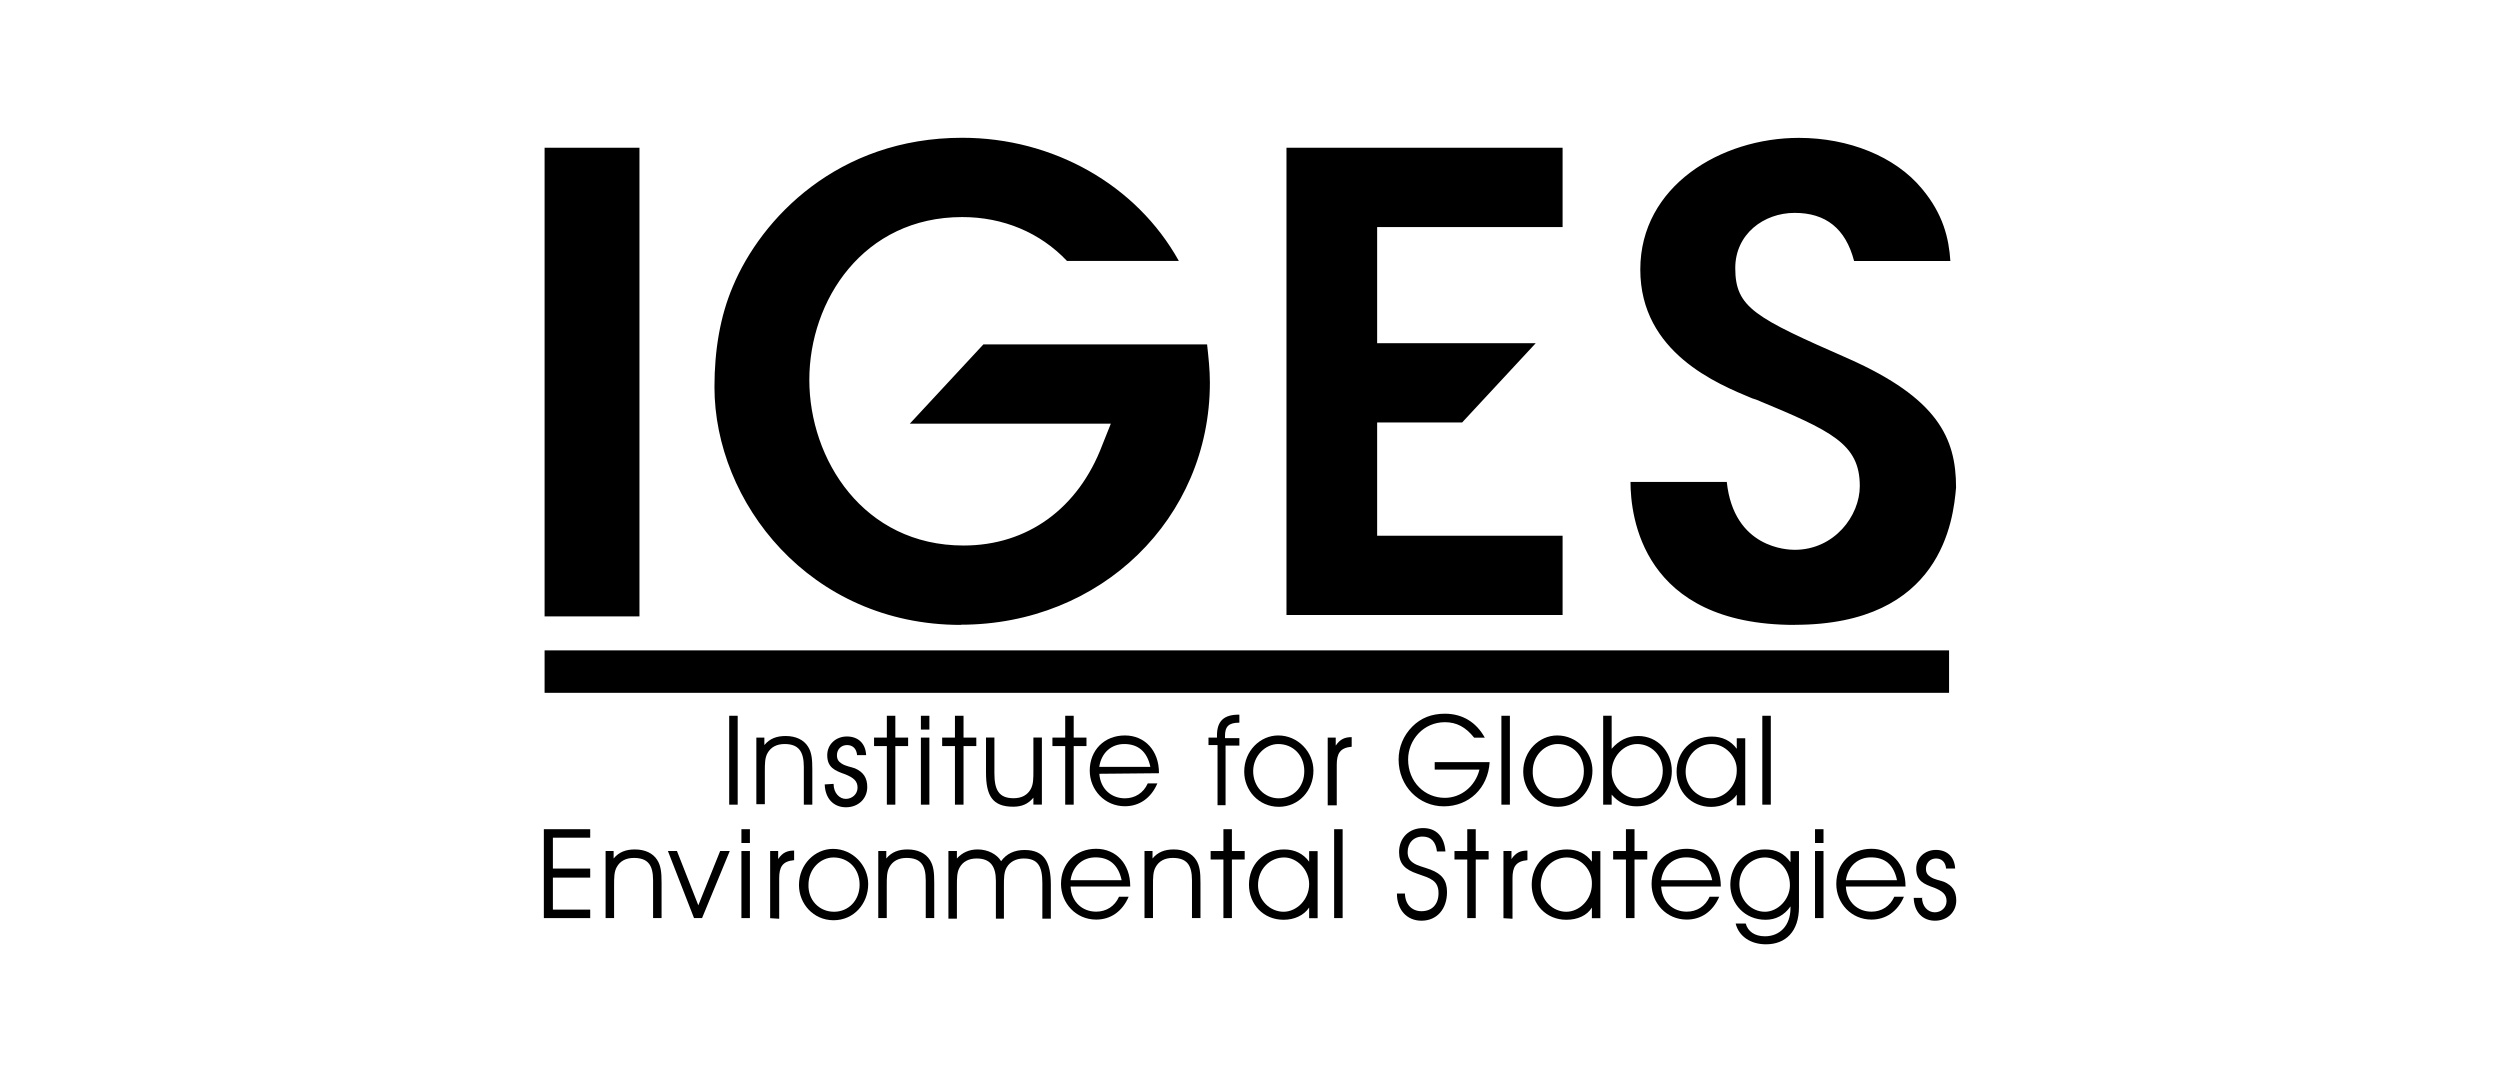
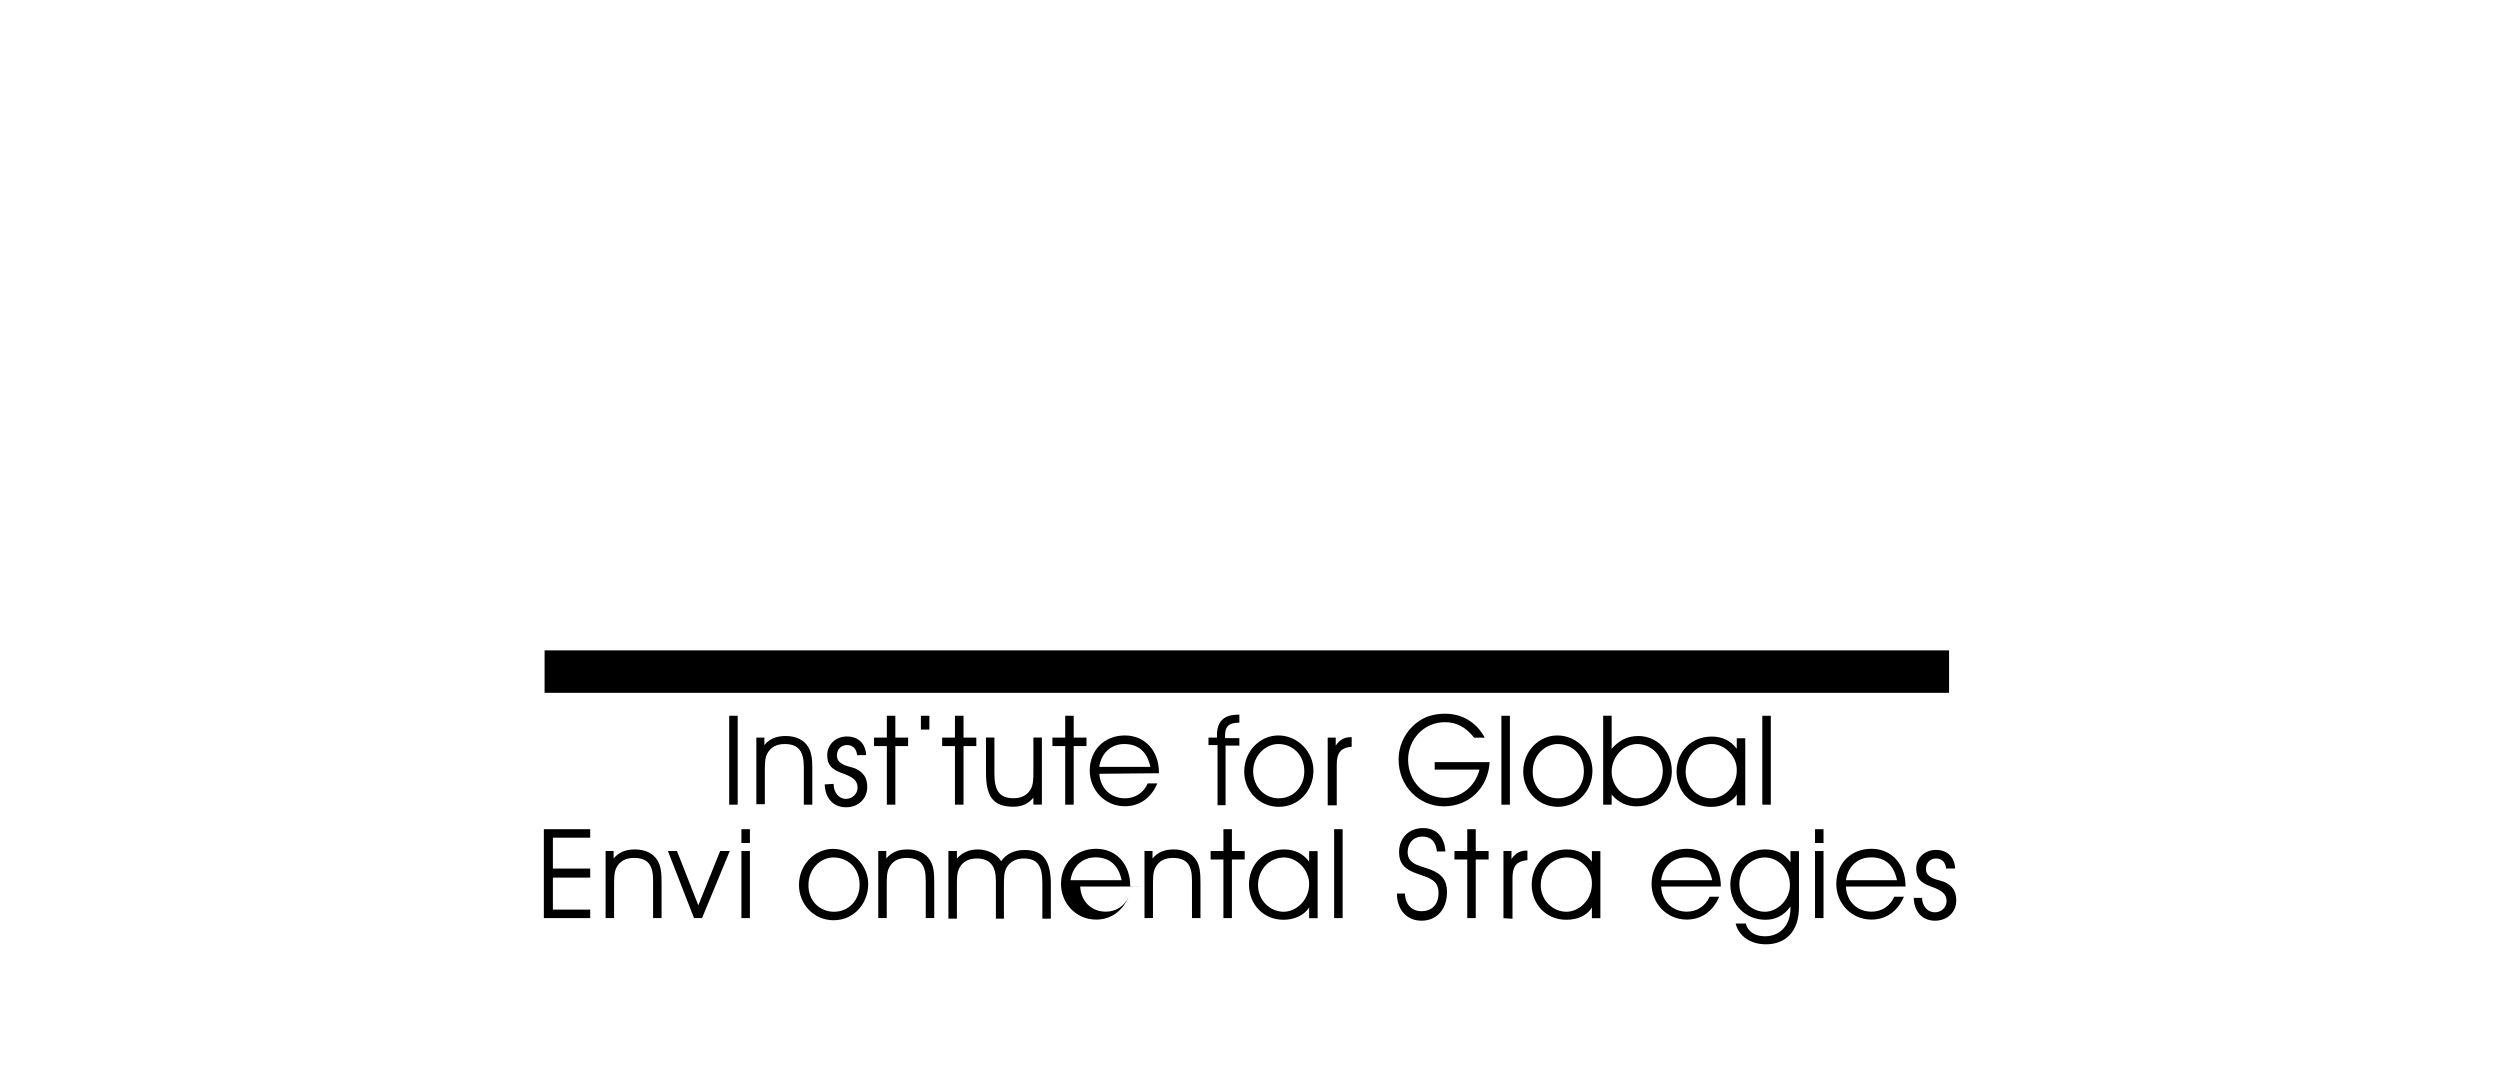
<svg xmlns="http://www.w3.org/2000/svg" id="katman_1" data-name="katman 1" viewBox="0 0 268 116">
-   <path d="M58.38,15.84h10.17v50.24h-10.17V15.84ZM192.4,66.99c-16.39,0-17.61-11.69-17.61-15.33h10.32c.76,7.13,6.53,7.28,7.28,7.28,4.25,0,6.98-3.64,6.98-6.83,0-4.55-3.04-5.92-11.08-9.26l-.46-.15c-3.64-1.52-11.99-4.86-11.99-13.81s8.65-14.11,17-14.11c5.31,0,10.32,1.97,13.2,5.46,2.28,2.73,2.88,5.31,3.04,7.74h-10.32c-.91-3.49-3.04-5.16-6.37-5.16s-6.37,2.28-6.37,5.92c0,4.25,2.12,5.31,12.14,9.71,9.56,4.25,11.53,8.5,11.53,13.81-.3,3.49-1.52,14.72-17.3,14.72ZM137.91,65.93V15.84h29.6v8.5h-19.88v12.45h17l-7.89,8.5h-9.11v12.14h19.88v8.5h-29.6ZM103,66.99c-16.24,0-26.41-13.2-26.41-25.5,0-3.95.61-7.59,1.97-10.78,3.04-7.28,11.23-15.94,24.59-15.94,9.71,0,18.67,5.01,23.22,13.2h-11.99c-2.88-3.04-6.83-4.7-11.23-4.7-10.62,0-16.39,8.95-16.39,17.45s5.77,17.76,16.54,17.76c6.83,0,12.29-3.95,14.87-10.78l.91-2.28h-21.55l7.89-8.5h23.98c.15,1.37.3,2.73.3,4.1,0,14.57-11.69,25.95-26.71,25.95Z" />
  <g>
    <rect x="78.17" y="76.73" width=".91" height="9.53" />
    <path d="M81.94,79.07v.8c.57-.69,1.31-.97,2.28-.97,1.08,0,1.94.4,2.4,1.14.4.63.46,1.37.46,2.45v3.77h-.91v-4.05c0-1.66-.57-2.45-2.06-2.45-.86,0-1.48.34-1.83.97-.29.51-.29,1.14-.29,2v3.48h-.91v-7.14s.86,0,.86,0Z" />
    <path d="M89.36,84.04c0,.97.63,1.6,1.31,1.6s1.26-.51,1.26-1.2c0-.74-.46-1.08-1.31-1.43-1.14-.4-1.94-.74-1.94-2.06,0-1.14.91-2,2.11-2s2,.74,2.06,2h-.97c-.06-.69-.46-1.08-1.08-1.08s-1.08.46-1.08,1.08c0,.46.17.69.51.91.46.29.97.34,1.43.51.91.4,1.31,1.03,1.31,2,0,1.26-.97,2.17-2.28,2.17s-2.23-.91-2.28-2.45l.97-.06h0Z" />
    <polygon points="95.07 79.98 93.7 79.98 93.7 79.07 95.07 79.07 95.07 76.73 95.98 76.73 95.98 79.07 97.35 79.07 97.35 79.98 95.98 79.98 95.98 86.26 95.07 86.26 95.07 79.98" />
    <rect x="98.72" y="76.73" width=".91" height="1.48" />
-     <rect x="98.72" y="79.07" width=".91" height="7.19" />
    <polygon points="102.37 79.98 101 79.98 101 79.07 102.37 79.07 102.37 76.73 103.29 76.73 103.29 79.07 104.66 79.07 104.66 79.98 103.29 79.98 103.29 86.26 102.37 86.26 102.37 79.98" />
    <path d="M106.6,79.07v3.82c0,1.77.46,2.68,2.06,2.68.86,0,1.48-.34,1.83-.97.29-.51.29-1.14.29-2v-3.54h.91v7.19h-.91v-.74c-.57.69-1.26.97-2.17.97-2.23,0-2.91-1.2-2.91-3.65v-3.77s.91,0,.91,0Z" />
    <polygon points="114.19 79.98 112.82 79.98 112.82 79.07 114.19 79.07 114.19 76.73 115.1 76.73 115.1 79.07 116.47 79.07 116.47 79.98 115.1 79.98 115.1 86.26 114.19 86.26 114.19 79.98" />
    <path d="M124.24,82.84c0-2.4-1.54-4-3.65-4-2.23,0-3.77,1.6-3.77,3.77,0,2.06,1.6,3.82,3.77,3.82,1.54,0,2.8-.86,3.48-2.45h-1.03c-.46,1.03-1.37,1.6-2.45,1.6-1.48,0-2.63-1.03-2.74-2.63l6.39-.06v-.06ZM117.84,82.21c.23-1.54,1.31-2.45,2.68-2.45h0c1.48,0,2.45.8,2.8,2.45h-5.48Z" />
    <path d="M130.52,86.26v-6.39h-.97v-.8h.91v-.23c0-1.54.74-2.23,2.34-2.23h.06v.86c-1.14,0-1.54.4-1.54,1.43v.23h1.54v.8h-1.48v6.39h-.86v-.06h0Z" />
    <path d="M137.03,78.84c-1.94,0-3.65,1.66-3.65,3.88,0,2,1.54,3.77,3.71,3.77s3.71-1.77,3.71-3.88c0-2-1.66-3.77-3.77-3.77ZM137.08,85.58h0,0c-1.54,0-2.74-1.26-2.74-2.91s1.31-2.91,2.68-2.91c1.6,0,2.8,1.2,2.8,2.91s-1.2,2.91-2.74,2.91Z" />
    <path d="M142.33,86.26v-7.19h.86v.86c.46-.69.97-.91,1.71-.91v1.03c-1.26.11-1.6.74-1.6,1.94v4.34h-.97v-.06Z" />
    <path d="M159.69,81.7c-.17,2.8-2.23,4.74-4.91,4.74s-4.85-2.17-4.85-5.02c0-1.31.51-2.57,1.48-3.54.91-.91,2.06-1.37,3.48-1.37,1.88,0,3.37.91,4.28,2.57h-1.14c-.91-1.14-1.88-1.66-3.14-1.66-2.28,0-3.94,1.88-3.94,4,0,2.4,1.77,4.11,3.94,4.11,1.71,0,3.25-1.2,3.71-3.03h-4.8v-.8h5.88,0Z" />
    <rect x="160.95" y="76.73" width=".91" height="9.53" />
    <path d="M166.94,78.84c-1.94,0-3.65,1.66-3.65,3.88,0,2,1.54,3.77,3.71,3.77s3.71-1.77,3.71-3.88c0-2-1.66-3.77-3.77-3.77ZM167.05,85.58h0c-1.6,0-2.8-1.26-2.74-2.91,0-1.71,1.31-2.91,2.68-2.91,1.6,0,2.8,1.2,2.8,2.91s-1.2,2.91-2.74,2.91Z" />
    <path d="M175.62,78.9c-1.14,0-2.06.46-2.85,1.37v-1.37h0v-2.17h-.91v9.53h.91v-1.08c.74.86,1.6,1.26,2.68,1.26,2.23,0,3.77-1.66,3.77-3.77s-1.54-3.77-3.6-3.77ZM175.45,85.58c-1.37,0-2.68-1.26-2.68-2.85s1.26-2.97,2.74-2.97,2.74,1.2,2.74,2.85c0,1.77-1.31,2.97-2.8,2.97Z" />
    <path d="M186.18,79.13v1.14c-.63-.86-1.54-1.31-2.68-1.31-2.23,0-3.77,1.66-3.77,3.77s1.54,3.77,3.71,3.77c1.14,0,2.23-.51,2.74-1.31v1.14h.91v-7.19h-.91ZM183.44,85.58c-1.43,0-2.74-1.2-2.74-2.85,0-1.77,1.31-2.97,2.8-2.97,1.37,0,2.74,1.31,2.68,2.85,0,1.71-1.37,2.97-2.74,2.97Z" />
    <rect x="188.92" y="76.73" width=".91" height="9.53" />
  </g>
  <g>
    <polygon points="63.27 93.17 63.27 94.08 59.27 94.08 59.27 97.51 63.27 97.51 63.27 98.42 58.3 98.42 58.3 88.89 63.27 88.89 63.27 89.8 59.27 89.8 59.27 93.11 63.27 93.11 63.27 93.17" />
    <path d="M65.78,91.23v.8c.57-.69,1.31-.97,2.28-.97,1.08,0,1.94.4,2.4,1.14.4.63.46,1.37.46,2.45v3.77h-.91v-4.05c0-1.66-.57-2.4-2.06-2.4-.86,0-1.48.34-1.83.97-.29.51-.29,1.14-.29,2v3.48h-.91v-7.19h.86Z" />
    <polygon points="74.4 98.42 71.6 91.23 72.57 91.23 74.86 97.05 77.2 91.23 78.23 91.23 75.26 98.42 74.4 98.42" />
    <rect x="79.48" y="88.89" width=".91" height="1.48" />
    <rect x="79.48" y="91.23" width=".91" height="7.19" />
-     <path d="M82.56,98.42v-7.19h.86v.86c.46-.69.97-.91,1.71-.91v1.03c-1.26.11-1.6.74-1.6,1.94v4.34l-.97-.06Z" />
    <path d="M89.3,91c-1.94,0-3.65,1.66-3.65,3.88,0,2,1.54,3.77,3.71,3.77s3.71-1.77,3.71-3.88c0-2-1.66-3.77-3.77-3.77ZM89.41,97.74c-1.6,0-2.8-1.26-2.74-2.91,0-1.71,1.31-2.91,2.68-2.91,1.6,0,2.8,1.2,2.8,2.91s-1.2,2.91-2.74,2.91Z" />
    <path d="M95.01,91.23v.8c.57-.69,1.31-.97,2.28-.97,1.08,0,1.94.4,2.4,1.14.4.63.46,1.37.46,2.45v3.77h-.91v-4.05c0-1.66-.57-2.4-2.06-2.4-.86,0-1.48.34-1.83.97-.29.51-.29,1.14-.29,2v3.48h-.91v-7.19h.86Z" />
    <path d="M109.85,91.12c2.06,0,2.8,1.26,2.8,3.71v3.65h-.91v-3.82c0-1.77-.46-2.63-2-2.63-.8,0-1.48.34-1.83.97-.29.51-.29,1.14-.29,2v3.48h-.86v-4.05c0-1.6-.63-2.4-2.06-2.4-.86,0-1.48.34-1.83.97-.29.51-.29,1.14-.29,2v3.48h-.91v-7.25h.91v.8c.57-.63,1.31-.97,2.23-.97,1.08,0,2.06.51,2.51,1.26.57-.8,1.43-1.2,2.51-1.2h0Z" />
-     <path d="M121.16,95.05v-.06c0-2.4-1.54-4-3.65-4-2.23,0-3.77,1.6-3.77,3.77,0,2.06,1.6,3.82,3.77,3.82,1.54,0,2.8-.86,3.48-2.45h-1.03c-.46,1.03-1.37,1.6-2.45,1.6-1.48,0-2.63-1.03-2.74-2.63v-.06h6.39ZM117.44,91.91h0c1.48,0,2.45.8,2.8,2.45h-5.48c.23-1.54,1.31-2.45,2.68-2.45Z" />
+     <path d="M121.16,95.05v-.06c0-2.4-1.54-4-3.65-4-2.23,0-3.77,1.6-3.77,3.77,0,2.06,1.6,3.82,3.77,3.82,1.54,0,2.8-.86,3.48-2.45c-.46,1.03-1.37,1.6-2.45,1.6-1.48,0-2.63-1.03-2.74-2.63v-.06h6.39ZM117.44,91.91h0c1.48,0,2.45.8,2.8,2.45h-5.48c.23-1.54,1.31-2.45,2.68-2.45Z" />
    <path d="M123.55,91.23v.8c.57-.69,1.31-.97,2.28-.97,1.08,0,1.94.4,2.4,1.14.4.63.46,1.37.46,2.45v3.77h-.91v-4.05c0-1.66-.57-2.4-2.06-2.4-.86,0-1.48.34-1.83.97-.29.51-.29,1.14-.29,2v3.48h-.91v-7.19h.86Z" />
    <polygon points="131.15 92.14 129.78 92.14 129.78 91.23 131.15 91.23 131.15 88.89 132.06 88.89 132.06 91.23 133.43 91.23 133.43 92.14 132.06 92.14 132.06 98.42 131.15 98.42 131.15 92.14" />
    <path d="M140.34,91.23v1.14c-.63-.86-1.54-1.31-2.68-1.31-2.23,0-3.77,1.66-3.77,3.77s1.54,3.77,3.71,3.77c1.14,0,2.17-.46,2.74-1.31v1.14h.91v-7.19h-.91ZM137.6,97.74c-1.43,0-2.74-1.2-2.74-2.85,0-1.77,1.31-2.97,2.8-2.97,1.37,0,2.68,1.31,2.68,2.85,0,1.71-1.37,2.97-2.74,2.97Z" />
    <rect x="143.02" y="88.89" width=".91" height="9.53" />
    <path d="M150.61,95.74c0,1.2.74,1.94,1.77,1.94,1.14,0,1.83-.74,1.83-1.94,0-1.37-.91-1.6-2.23-2.06-1.37-.46-2-1.08-2-2.34,0-1.48,1.03-2.57,2.57-2.57,1.43,0,2.28.91,2.4,2.51h-.91c-.11-1.03-.63-1.6-1.54-1.6-.97,0-1.6.69-1.6,1.66,0,.51.17.86.57,1.14.46.34,1.14.46,1.88.74,1.2.46,1.77,1.14,1.77,2.4,0,1.83-1.08,3.08-2.74,3.08-1.54,0-2.63-1.14-2.63-2.91h.86v-.06h0Z" />
    <polygon points="157.29 92.14 155.92 92.14 155.92 91.23 157.29 91.23 157.29 88.89 158.2 88.89 158.2 91.23 159.58 91.23 159.58 92.14 158.2 92.14 158.2 98.42 157.29 98.42 157.29 92.14" />
    <path d="M161.17,98.42v-7.19h.86v.86c.46-.69.97-.91,1.71-.91v1.03c-1.26.11-1.6.74-1.6,1.94v4.34s-.97-.06-.97-.06Z" />
    <path d="M170.65,91.23v1.14c-.63-.86-1.54-1.31-2.68-1.31-2.23,0-3.77,1.66-3.77,3.77s1.54,3.77,3.71,3.77c1.2,0,2.23-.46,2.74-1.31v1.14h.91v-7.19h-.91ZM167.91,97.74c-1.43,0-2.74-1.2-2.74-2.85,0-1.77,1.31-2.97,2.8-2.97s2.74,1.31,2.68,2.85c0,1.71-1.37,2.97-2.74,2.97Z" />
-     <polygon points="174.3 92.14 172.93 92.14 172.93 91.23 174.3 91.23 174.3 88.89 175.22 88.89 175.22 91.23 176.59 91.23 176.59 92.14 175.22 92.14 175.22 98.42 174.3 98.42 174.3 92.14" />
    <path d="M184.47,95.05v-.06c0-2.4-1.54-4-3.65-4-2.23,0-3.77,1.6-3.77,3.77,0,2.06,1.6,3.82,3.77,3.82,1.54,0,2.8-.86,3.48-2.45h-1.03c-.46,1.03-1.37,1.6-2.45,1.6-1.48,0-2.63-1.03-2.74-2.63h0v-.06h6.39ZM180.75,91.91c1.54,0,2.45.8,2.8,2.45h-5.48c.23-1.54,1.31-2.45,2.68-2.45Z" />
    <path d="M191.94,91.23v1.2c-.69-.97-1.54-1.37-2.74-1.37-2.11,0-3.71,1.66-3.71,3.77s1.6,3.77,3.77,3.77c1.08,0,2-.46,2.68-1.43v.17c0,1.88-1.14,3.03-2.74,3.03h0c-1.08,0-1.83-.51-2.06-1.37h-1.08c.34,1.37,1.6,2.23,3.25,2.23,2.11,0,3.54-1.37,3.54-4v-5.99h-.91ZM189.2,97.74c-1.43,0-2.74-1.2-2.74-2.97,0-1.66,1.31-2.85,2.74-2.85s2.68,1.26,2.68,2.97c0,1.54-1.31,2.85-2.68,2.85Z" />
    <rect x="194.57" y="88.89" width=".91" height="1.48" />
    <rect x="194.57" y="91.23" width=".91" height="7.19" />
    <path d="M204.27,95.05v-.06c0-2.4-1.54-4-3.65-4-2.23,0-3.77,1.6-3.77,3.77,0,2.06,1.6,3.82,3.77,3.82,1.54,0,2.8-.86,3.48-2.45h-1.03c-.46,1.03-1.37,1.6-2.45,1.6-1.48,0-2.63-1.03-2.74-2.63h0v-.06h6.39ZM200.56,91.91c1.54,0,2.45.8,2.8,2.45h-5.48c.23-1.54,1.31-2.45,2.68-2.45Z" />
    <path d="M206.04,96.2c0,.97.63,1.6,1.37,1.6.69,0,1.26-.51,1.26-1.2,0-.74-.46-1.08-1.31-1.43-1.14-.4-1.94-.74-1.94-2.06,0-1.14.91-2,2.11-2s2,.74,2.06,2h-.97c-.06-.69-.46-1.08-1.08-1.08s-1.08.46-1.08,1.08c0,.46.17.69.51.91.46.29.97.34,1.43.51.91.4,1.31,1.03,1.31,2,0,1.26-.97,2.17-2.28,2.17s-2.23-.91-2.28-2.45h.91v-.06h0Z" />
  </g>
  <rect x="58.38" y="69.72" width="150.56" height="4.55" />
</svg>